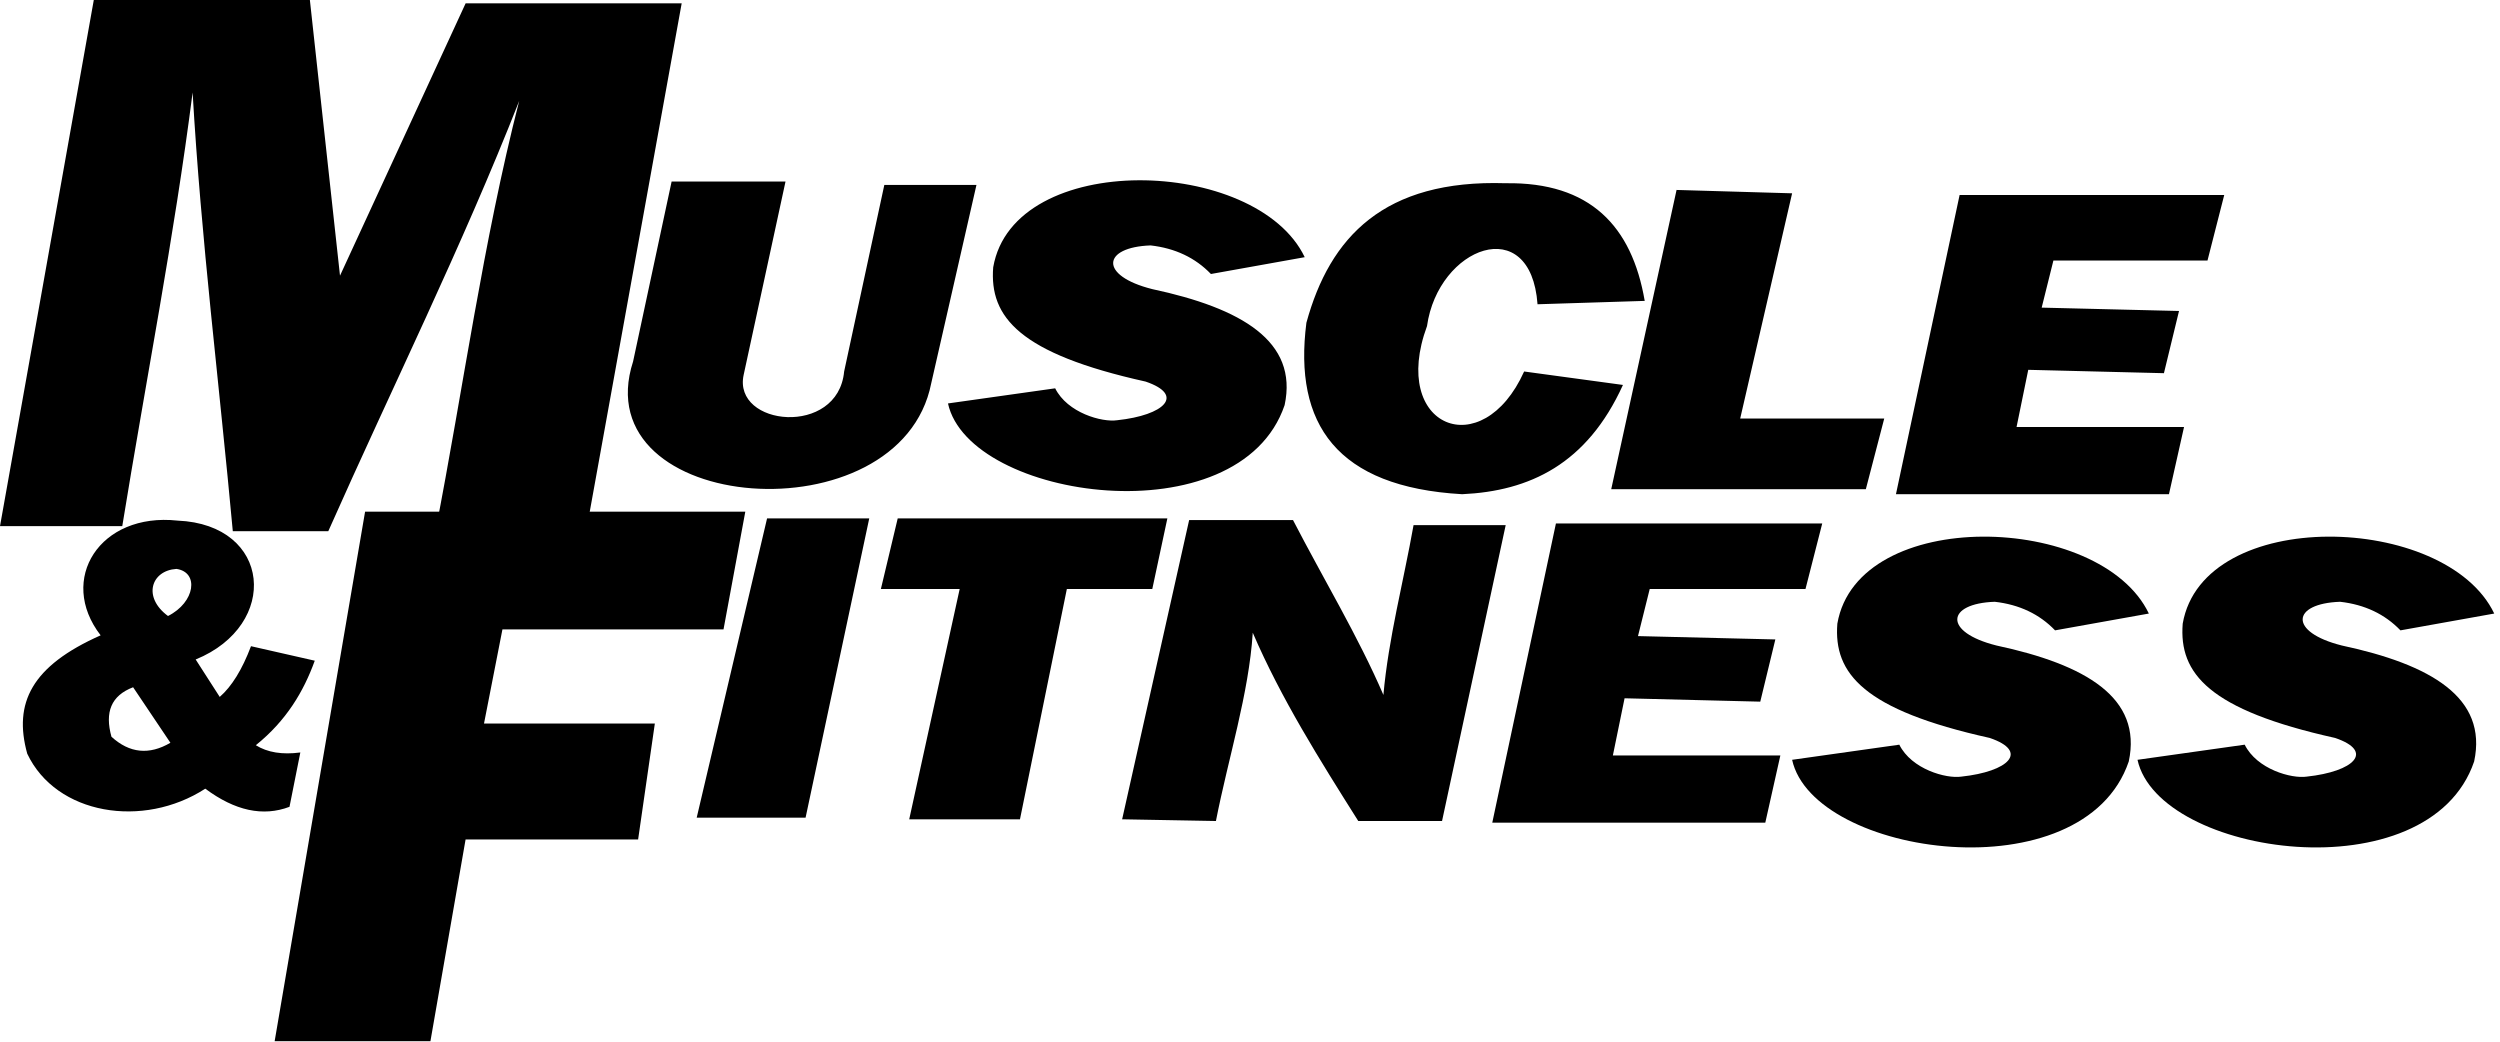
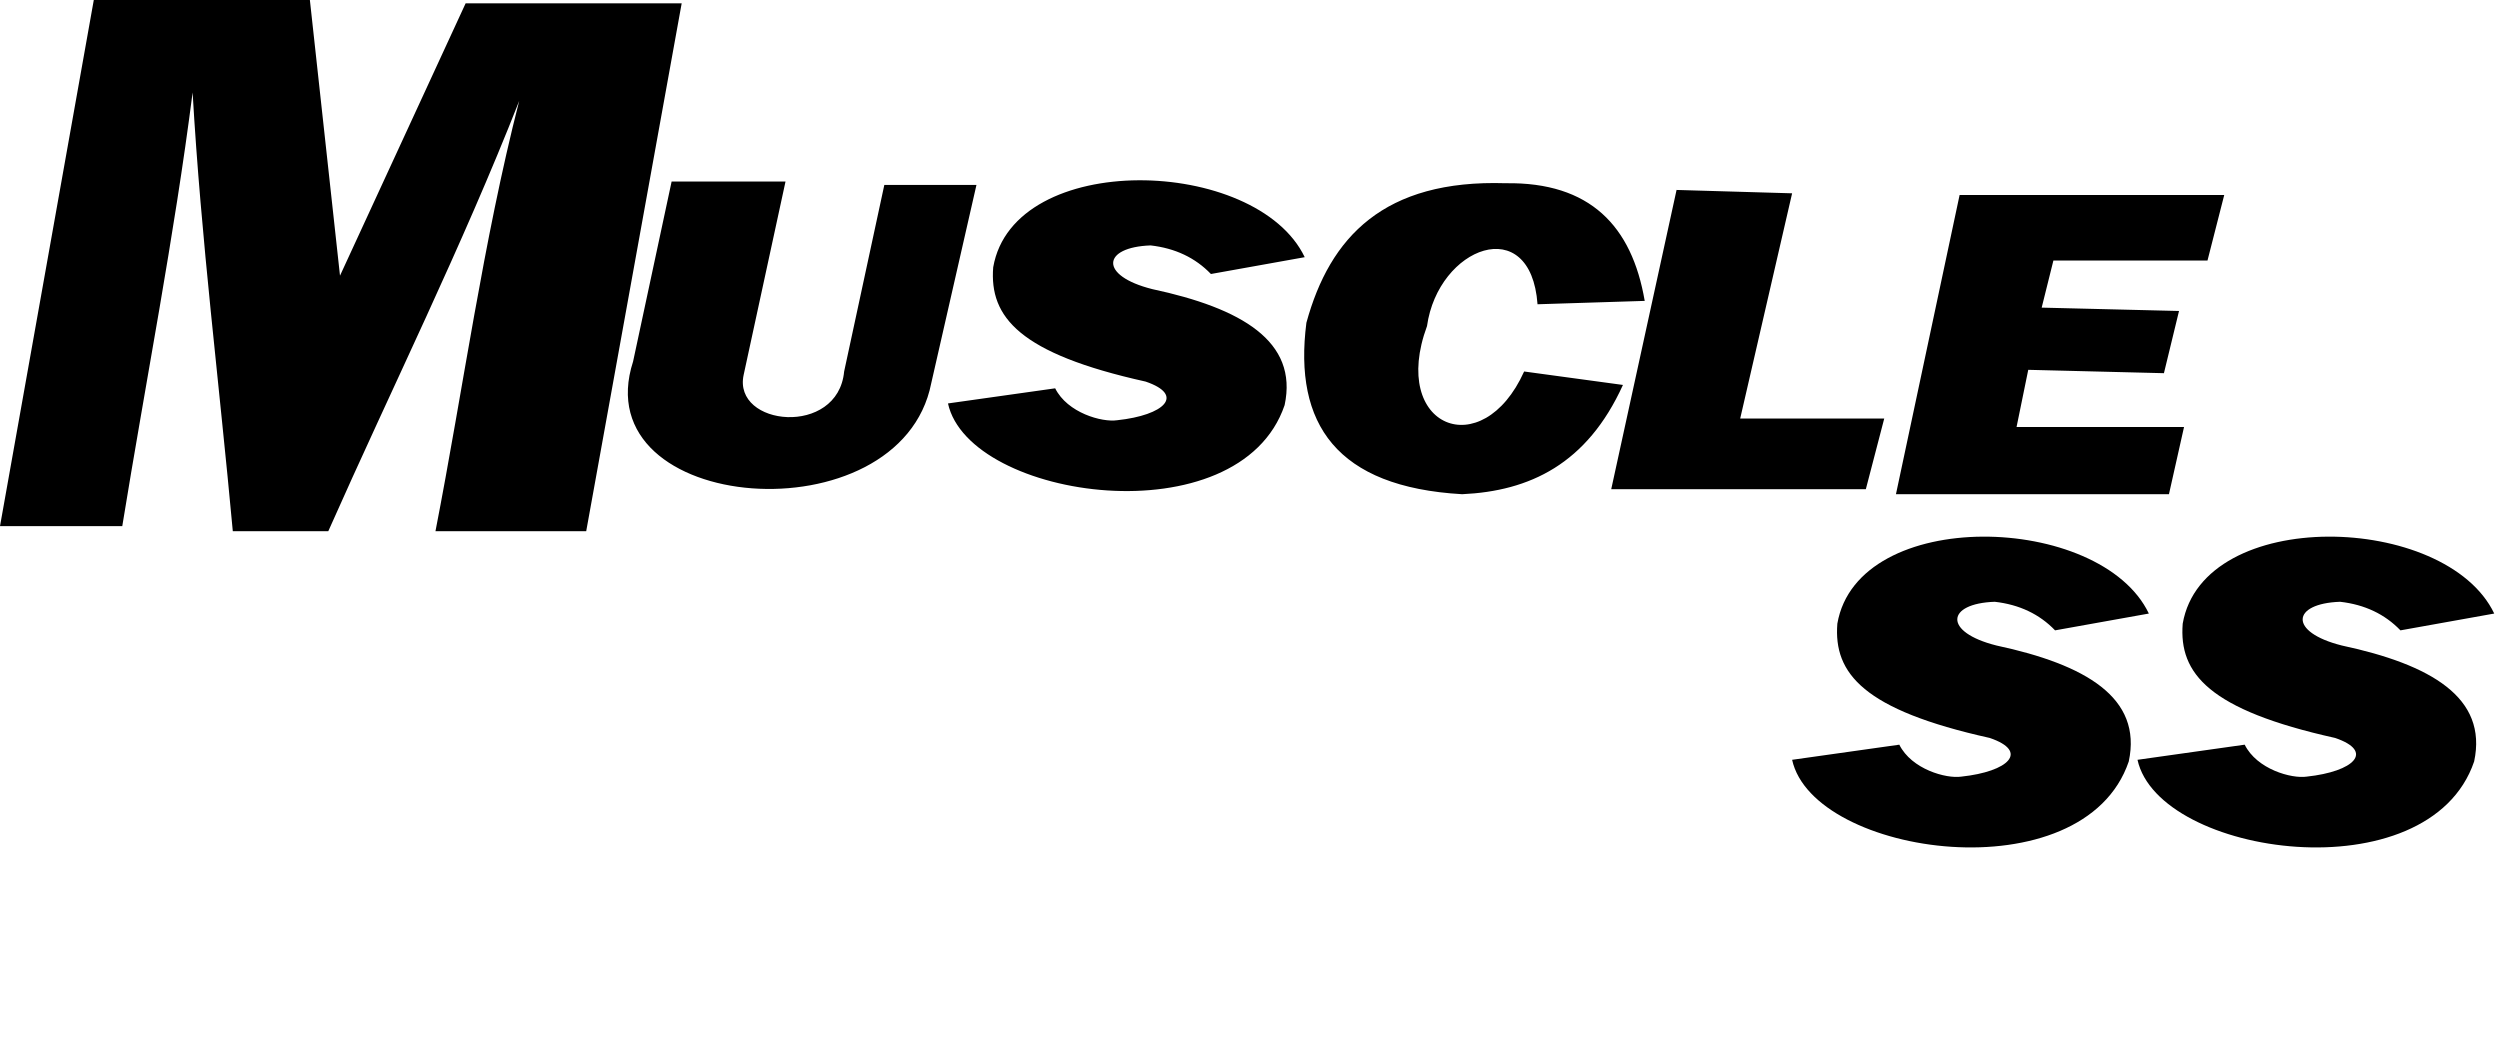
<svg xmlns="http://www.w3.org/2000/svg" fill="none" viewBox="0 0 240 100" height="100" width="240">
  <path fill="black" d="M0 50.511L9.004 0H29.748L32.64 26.465L44.699 0.323H65.441L56.276 50.996H41.805C44.484 37.224 46.361 23.293 49.844 9.684C44.378 23.615 37.624 37.224 31.515 50.996H22.349C21.063 36.955 19.295 22.916 18.491 8.876C16.722 22.755 13.988 36.632 11.738 50.511H0ZM75.409 17.429H64.475L60.778 34.696C56.009 49.435 86.45 51.747 89.398 36.794L93.74 17.752H84.895L81.037 35.664C80.448 41.959 70.319 40.936 71.391 35.987L75.409 17.429ZM116.249 26.304L125.253 24.69C120.617 15.008 97.303 14.361 95.347 25.659C94.971 30.446 97.865 33.942 109.979 36.632C113.784 37.922 111.801 39.86 107.245 40.343C105.799 40.558 102.476 39.644 101.297 37.278L91.006 38.73C93.041 48.01 118.98 51.668 123.324 38.89C124.637 32.758 119.172 29.584 110.622 27.756C105.477 26.465 105.799 23.722 110.461 23.56C112.82 23.83 114.748 24.744 116.249 26.304ZM147.603 29.209L157.893 28.886C156.66 21.692 152.641 17.469 144.549 17.59C132.863 17.213 127.664 22.753 125.414 30.985C124.168 40.707 128.322 46.759 140.367 47.444C146.827 47.148 152.347 44.566 155.803 36.954L146.317 35.663C142.296 44.592 133.4 41.042 136.992 31.306C138.062 23.694 146.96 20.304 147.603 29.209ZM160.95 18.235L154.678 46.961H179.121L180.886 40.181H167.058L172.043 18.558L160.95 18.235ZM208.219 47.444H182.011L188.122 18.72H213.526L211.919 25.013H197.126L196.001 29.532L209.186 29.854L207.737 35.826L194.712 35.503L193.59 40.989H209.668L208.219 47.444ZM197.286 60.514L206.29 58.901C201.655 49.219 178.34 48.572 176.385 59.871C176.009 64.658 178.902 68.153 191.015 70.843C194.82 72.134 192.839 74.071 188.283 74.556C186.836 74.769 183.513 73.855 182.333 71.489L172.043 72.941C174.077 82.221 200.019 85.879 204.361 73.101C205.674 66.968 200.209 63.797 191.658 61.968C186.514 60.677 186.836 57.932 191.497 57.771C193.856 58.04 195.787 58.954 197.286 60.514ZM230.443 60.514L239.447 58.901C234.812 49.219 211.497 48.572 209.54 59.871C209.163 64.658 212.056 68.153 224.172 70.843C227.977 72.134 225.993 74.071 221.44 74.556C219.99 74.769 216.668 73.855 215.49 71.489L205.2 72.941C207.234 82.221 233.173 85.879 237.518 73.101C238.831 66.968 233.365 63.797 224.815 61.968C219.669 60.677 219.99 57.932 224.654 57.771C227.013 58.04 228.941 58.954 230.443 60.514Z" clip-rule="evenodd" fill-rule="evenodd" />
-   <path fill="black" d="M169.468 78.978H143.258L149.369 50.253H174.934L173.326 56.547H158.372L157.247 61.065L170.433 61.386L168.986 67.359L155.959 67.035L154.836 72.522H170.915L169.468 78.978ZM71.549 49.123H35.048L26.366 99.955H41.321L44.696 80.59H61.259L62.865 69.456H46.465L48.234 60.42H69.458L71.549 49.123ZM73.638 49.769H83.447L77.336 78.493H66.883L73.638 49.769ZM86.18 49.769H112.066L110.619 56.547H102.417L97.917 78.653H87.285L92.128 56.547H84.564L86.18 49.769ZM107.725 78.653L114.157 49.929H124.13C127.023 55.526 130.396 61.118 132.807 66.714C133.29 61.279 134.736 55.847 135.701 50.414H144.546L138.436 78.817H130.394C126.697 72.952 123 67.088 120.265 60.741C119.891 66.606 117.908 72.791 116.729 78.817L107.725 78.653ZM9.661 60.992C5.502 55.619 9.584 49.168 17.052 49.979C26.07 50.356 26.898 59.998 18.784 63.31L21.094 66.904C22.248 65.9 23.25 64.275 24.096 62.035L30.218 63.426C29.141 66.401 27.485 69.183 24.559 71.541C25.675 72.237 27.1 72.468 28.832 72.237L27.792 77.454C25.251 78.418 22.557 77.838 19.707 75.713C13.74 79.578 5.386 78.224 2.614 72.353C1.268 67.482 3.04 63.929 9.661 60.992ZM12.779 65.975L16.359 71.306C14.318 72.504 12.432 72.31 10.7 70.728C10.046 68.371 10.661 66.786 12.779 65.975ZM16.128 59.136C18.746 57.823 19.13 54.925 16.936 54.615C14.512 54.771 13.664 57.321 16.128 59.136Z" clip-rule="evenodd" fill-rule="evenodd" />
</svg>